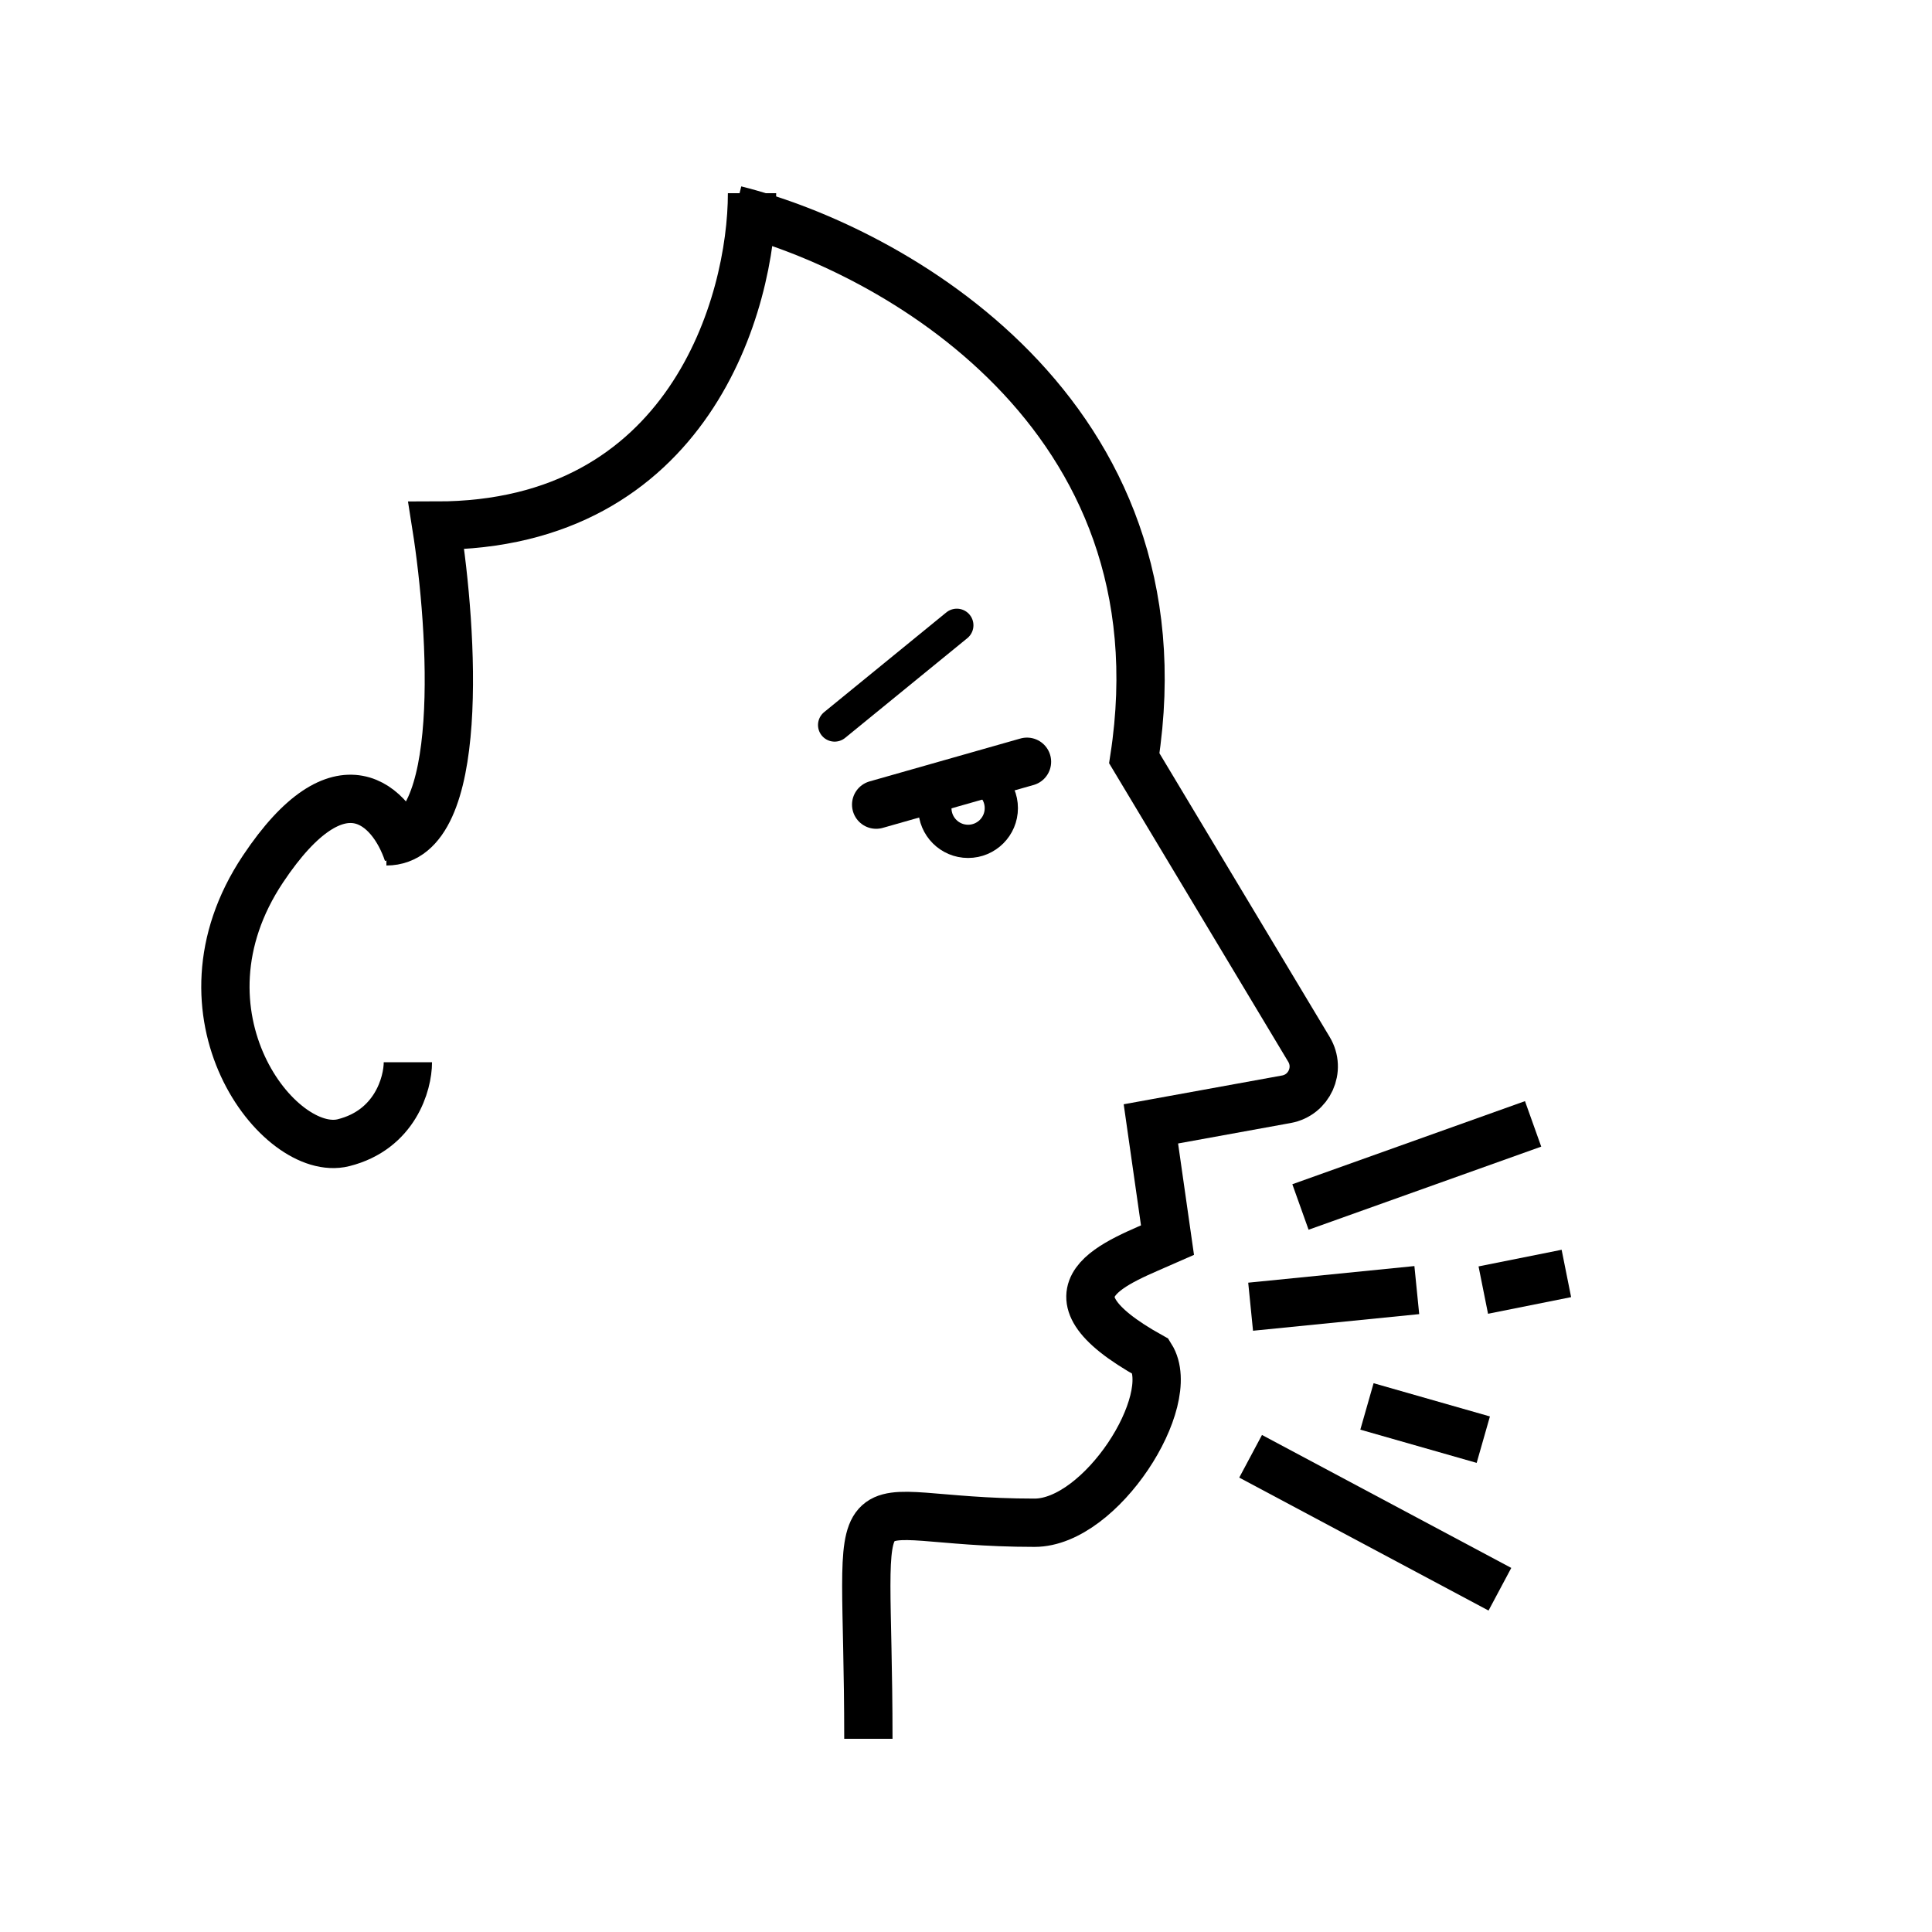
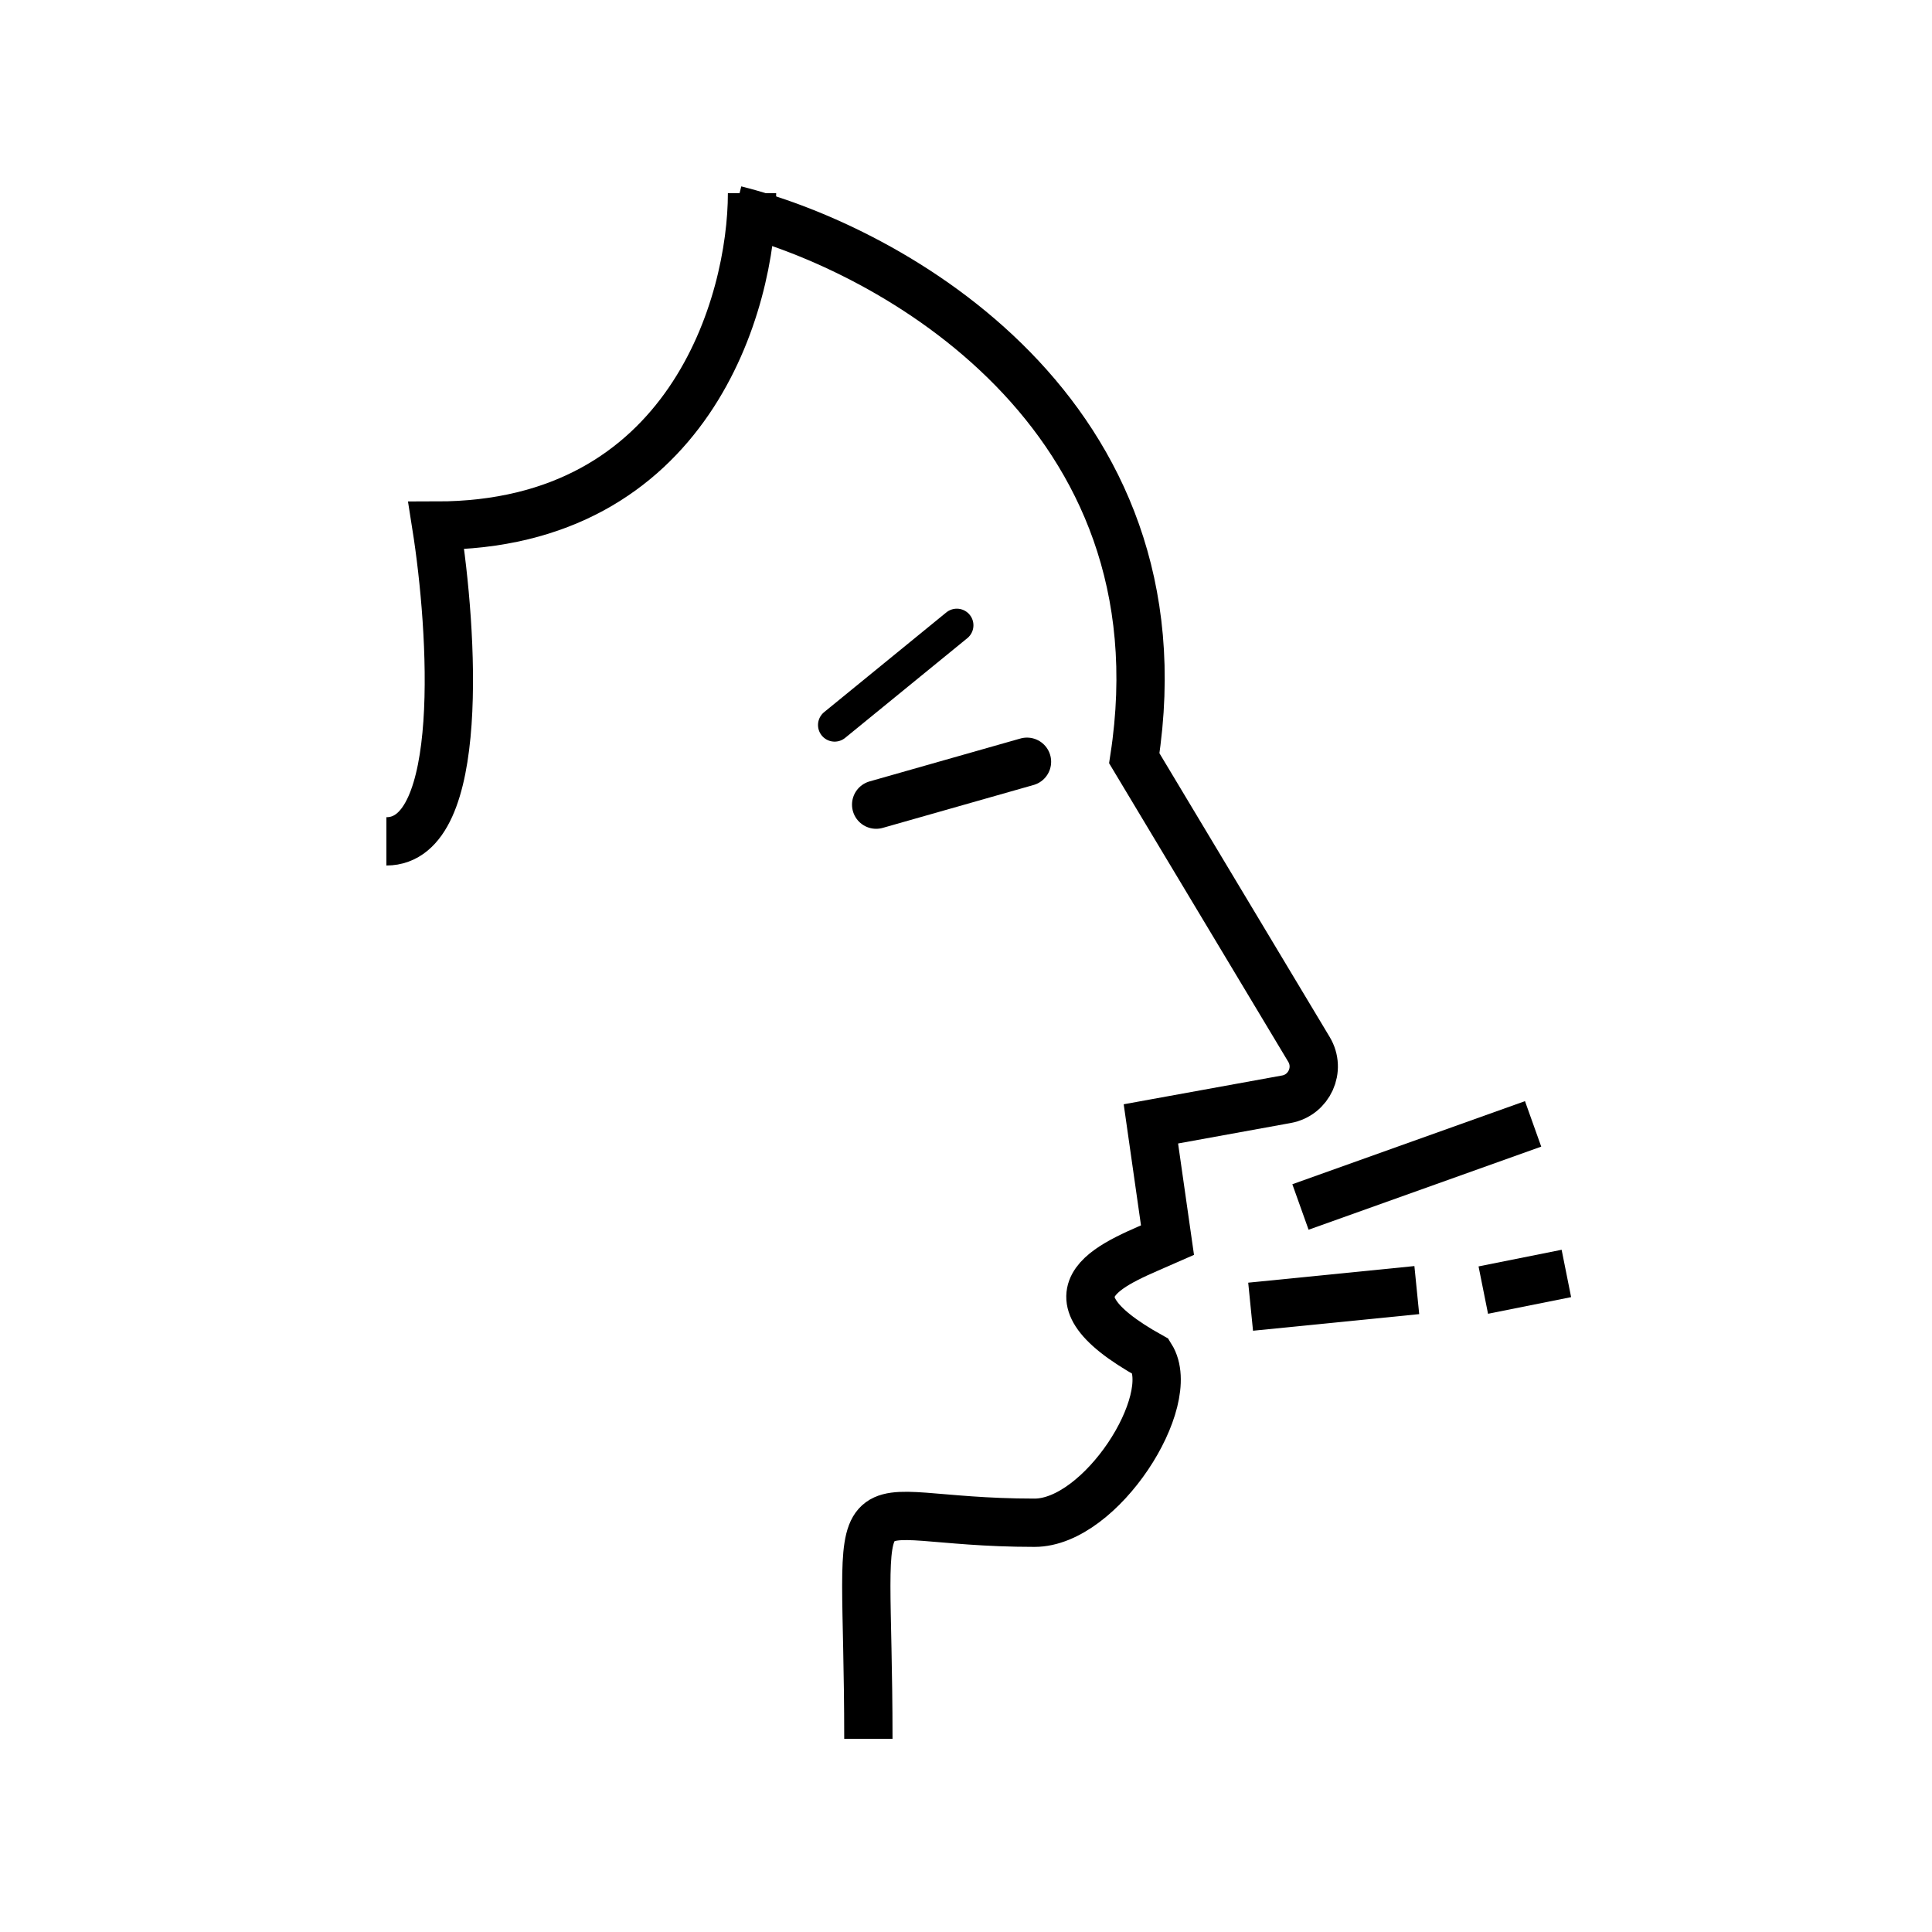
<svg xmlns="http://www.w3.org/2000/svg" width="60" height="60" viewBox="0 0 60 60" fill="none">
  <path d="M22.839 6.516C27.656 7.72 36.878 12.813 35.226 23.548L40.652 32.591C41.023 33.21 40.661 34.009 39.951 34.138L35.742 34.903L36.258 38.516C34.71 39.204 32.026 40.065 35.742 42.129C36.602 43.505 34.194 47.29 32.129 47.29C25.936 47.29 26.968 45.226 26.968 54" stroke="black" stroke-width="1.5" />
  <path d="M40.387 37.484L47.612 34.903" stroke="black" stroke-width="1.5" />
  <path d="M38.839 40.581L44 40.065" stroke="black" stroke-width="1.5" />
-   <path d="M38.839 45.226L46.581 49.355" stroke="black" stroke-width="1.5" />
  <path d="M46.065 40.065L48.645 39.548" stroke="black" stroke-width="1.5" />
-   <path d="M42.452 43.678L46.065 44.71" stroke="black" stroke-width="1.5" />
  <path d="M27.21 24.989L31.894 23.657" stroke="black" stroke-width="1.5" stroke-linecap="round" />
  <path d="M29.715 19.419L25.92 22.516" stroke="black" stroke-width="1.032" stroke-linecap="round" />
  <path d="M23.355 6C23.355 9.441 21.393 16.323 13.548 16.323C14.065 19.591 14.477 26.129 12 26.129" stroke="black" stroke-width="1.5" />
-   <circle cx="30.065" cy="25.097" r="1.032" stroke="black" stroke-width="1.032" />
-   <path d="M12.667 26.5C12.167 25 10.567 23.388 8.167 26.988C5.167 31.488 8.667 35.988 10.667 35.488C12.267 35.088 12.667 33.654 12.667 32.988" stroke="black" stroke-width="1.5" />
</svg>